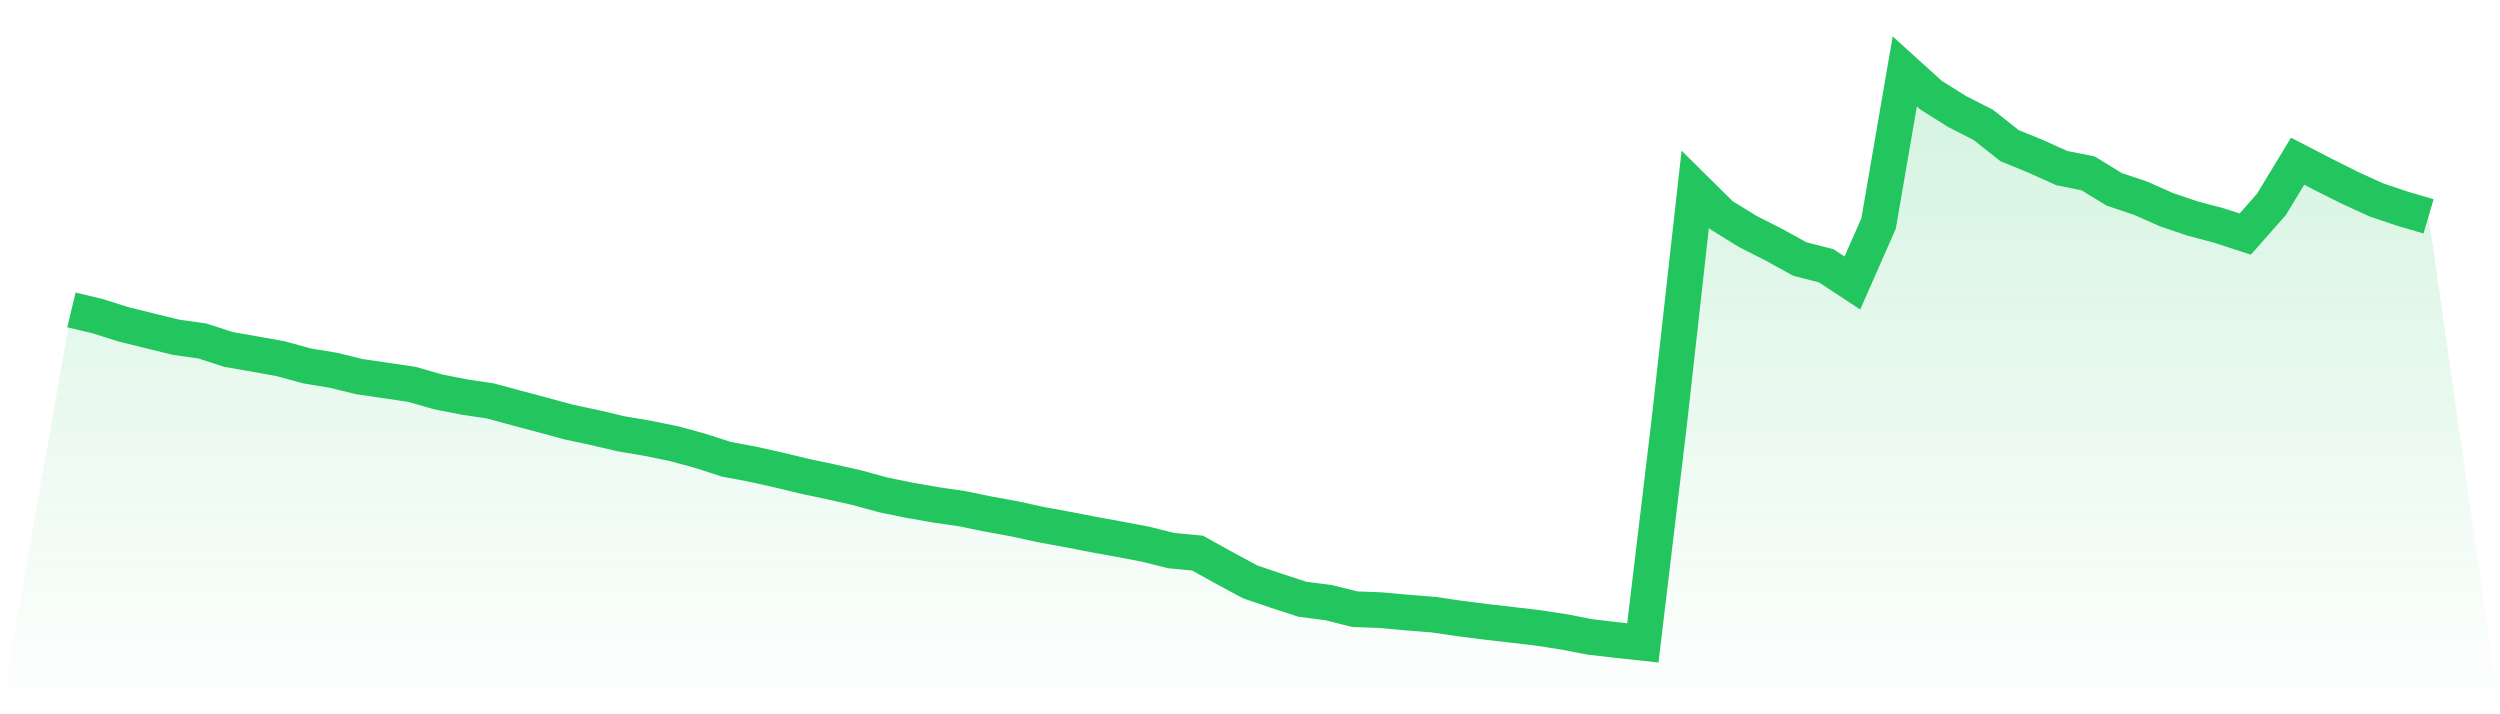
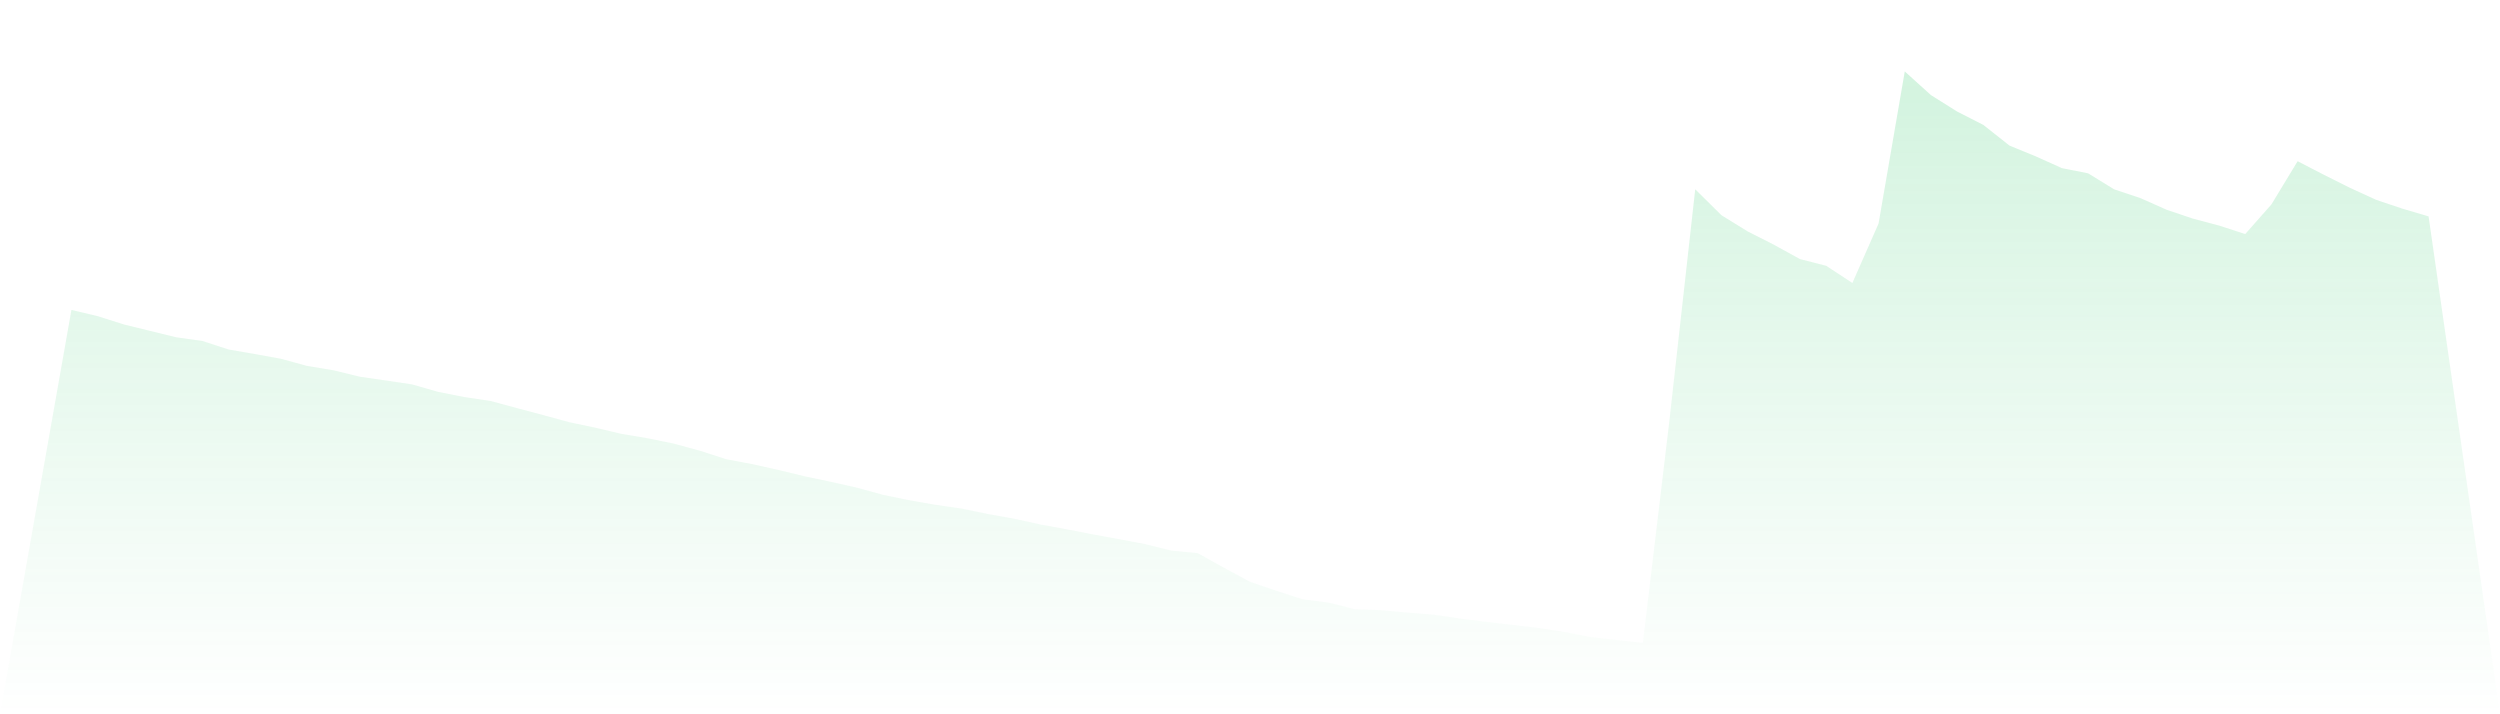
<svg xmlns="http://www.w3.org/2000/svg" viewBox="0 0 140 40">
  <defs>
    <linearGradient id="gradient" x1="0" x2="0" y1="0" y2="1">
      <stop offset="0%" stop-color="#22c55e" stop-opacity="0.2" />
      <stop offset="100%" stop-color="#22c55e" stop-opacity="0" />
    </linearGradient>
  </defs>
  <path d="M4,17.356 L4,17.356 L5.467,17.704 L6.933,18.168 L8.4,18.529 L9.867,18.888 L11.333,19.095 L12.8,19.571 L14.267,19.826 L15.733,20.091 L17.2,20.493 L18.667,20.734 L20.133,21.093 L21.6,21.307 L23.067,21.524 L24.533,21.945 L26,22.234 L27.467,22.454 L28.933,22.85 L30.4,23.241 L31.867,23.64 L33.333,23.951 L34.8,24.297 L36.267,24.543 L37.733,24.843 L39.2,25.242 L40.667,25.716 L42.133,25.992 L43.6,26.319 L45.067,26.673 L46.533,26.983 L48,27.313 L49.467,27.715 L50.933,28.015 L52.4,28.272 L53.867,28.484 L55.333,28.786 L56.8,29.051 L58.267,29.373 L59.733,29.641 L61.2,29.925 L62.667,30.193 L64.133,30.471 L65.6,30.835 L67.067,30.975 L68.533,31.789 L70,32.582 L71.467,33.08 L72.933,33.557 L74.4,33.747 L75.867,34.114 L77.333,34.17 L78.8,34.304 L80.267,34.42 L81.733,34.634 L83.2,34.821 L84.667,34.99 L86.133,35.162 L87.6,35.389 L89.067,35.673 L90.533,35.842 L92,36 L93.467,23.729 L94.933,10.6 L96.4,12.052 L97.867,12.958 L99.333,13.702 L100.8,14.509 L102.267,14.884 L103.733,15.848 L105.2,12.518 L106.667,4 L108.133,5.326 L109.6,6.247 L111.067,6.995 L112.533,8.155 L114,8.755 L115.467,9.416 L116.933,9.706 L118.4,10.606 L119.867,11.096 L121.333,11.747 L122.8,12.242 L124.267,12.631 L125.733,13.108 L127.2,11.447 L128.667,9.028 L130.133,9.786 L131.6,10.52 L133.067,11.192 L134.533,11.685 L136,12.117 L140,40 L0,40 z" fill="url(#gradient)" />
-   <path d="M4,17.356 L4,17.356 L5.467,17.704 L6.933,18.168 L8.4,18.529 L9.867,18.888 L11.333,19.095 L12.8,19.571 L14.267,19.826 L15.733,20.091 L17.2,20.493 L18.667,20.734 L20.133,21.093 L21.6,21.307 L23.067,21.524 L24.533,21.945 L26,22.234 L27.467,22.454 L28.933,22.85 L30.4,23.241 L31.867,23.64 L33.333,23.951 L34.8,24.297 L36.267,24.543 L37.733,24.843 L39.2,25.242 L40.667,25.716 L42.133,25.992 L43.6,26.319 L45.067,26.673 L46.533,26.983 L48,27.313 L49.467,27.715 L50.933,28.015 L52.4,28.272 L53.867,28.484 L55.333,28.786 L56.8,29.051 L58.267,29.373 L59.733,29.641 L61.2,29.925 L62.667,30.193 L64.133,30.471 L65.6,30.835 L67.067,30.975 L68.533,31.789 L70,32.582 L71.467,33.08 L72.933,33.557 L74.4,33.747 L75.867,34.114 L77.333,34.17 L78.8,34.304 L80.267,34.42 L81.733,34.634 L83.2,34.821 L84.667,34.99 L86.133,35.162 L87.6,35.389 L89.067,35.673 L90.533,35.842 L92,36 L93.467,23.729 L94.933,10.6 L96.4,12.052 L97.867,12.958 L99.333,13.702 L100.8,14.509 L102.267,14.884 L103.733,15.848 L105.2,12.518 L106.667,4 L108.133,5.326 L109.6,6.247 L111.067,6.995 L112.533,8.155 L114,8.755 L115.467,9.416 L116.933,9.706 L118.4,10.606 L119.867,11.096 L121.333,11.747 L122.8,12.242 L124.267,12.631 L125.733,13.108 L127.2,11.447 L128.667,9.028 L130.133,9.786 L131.6,10.52 L133.067,11.192 L134.533,11.685 L136,12.117" fill="none" stroke="#22c55e" stroke-width="2" />
</svg>